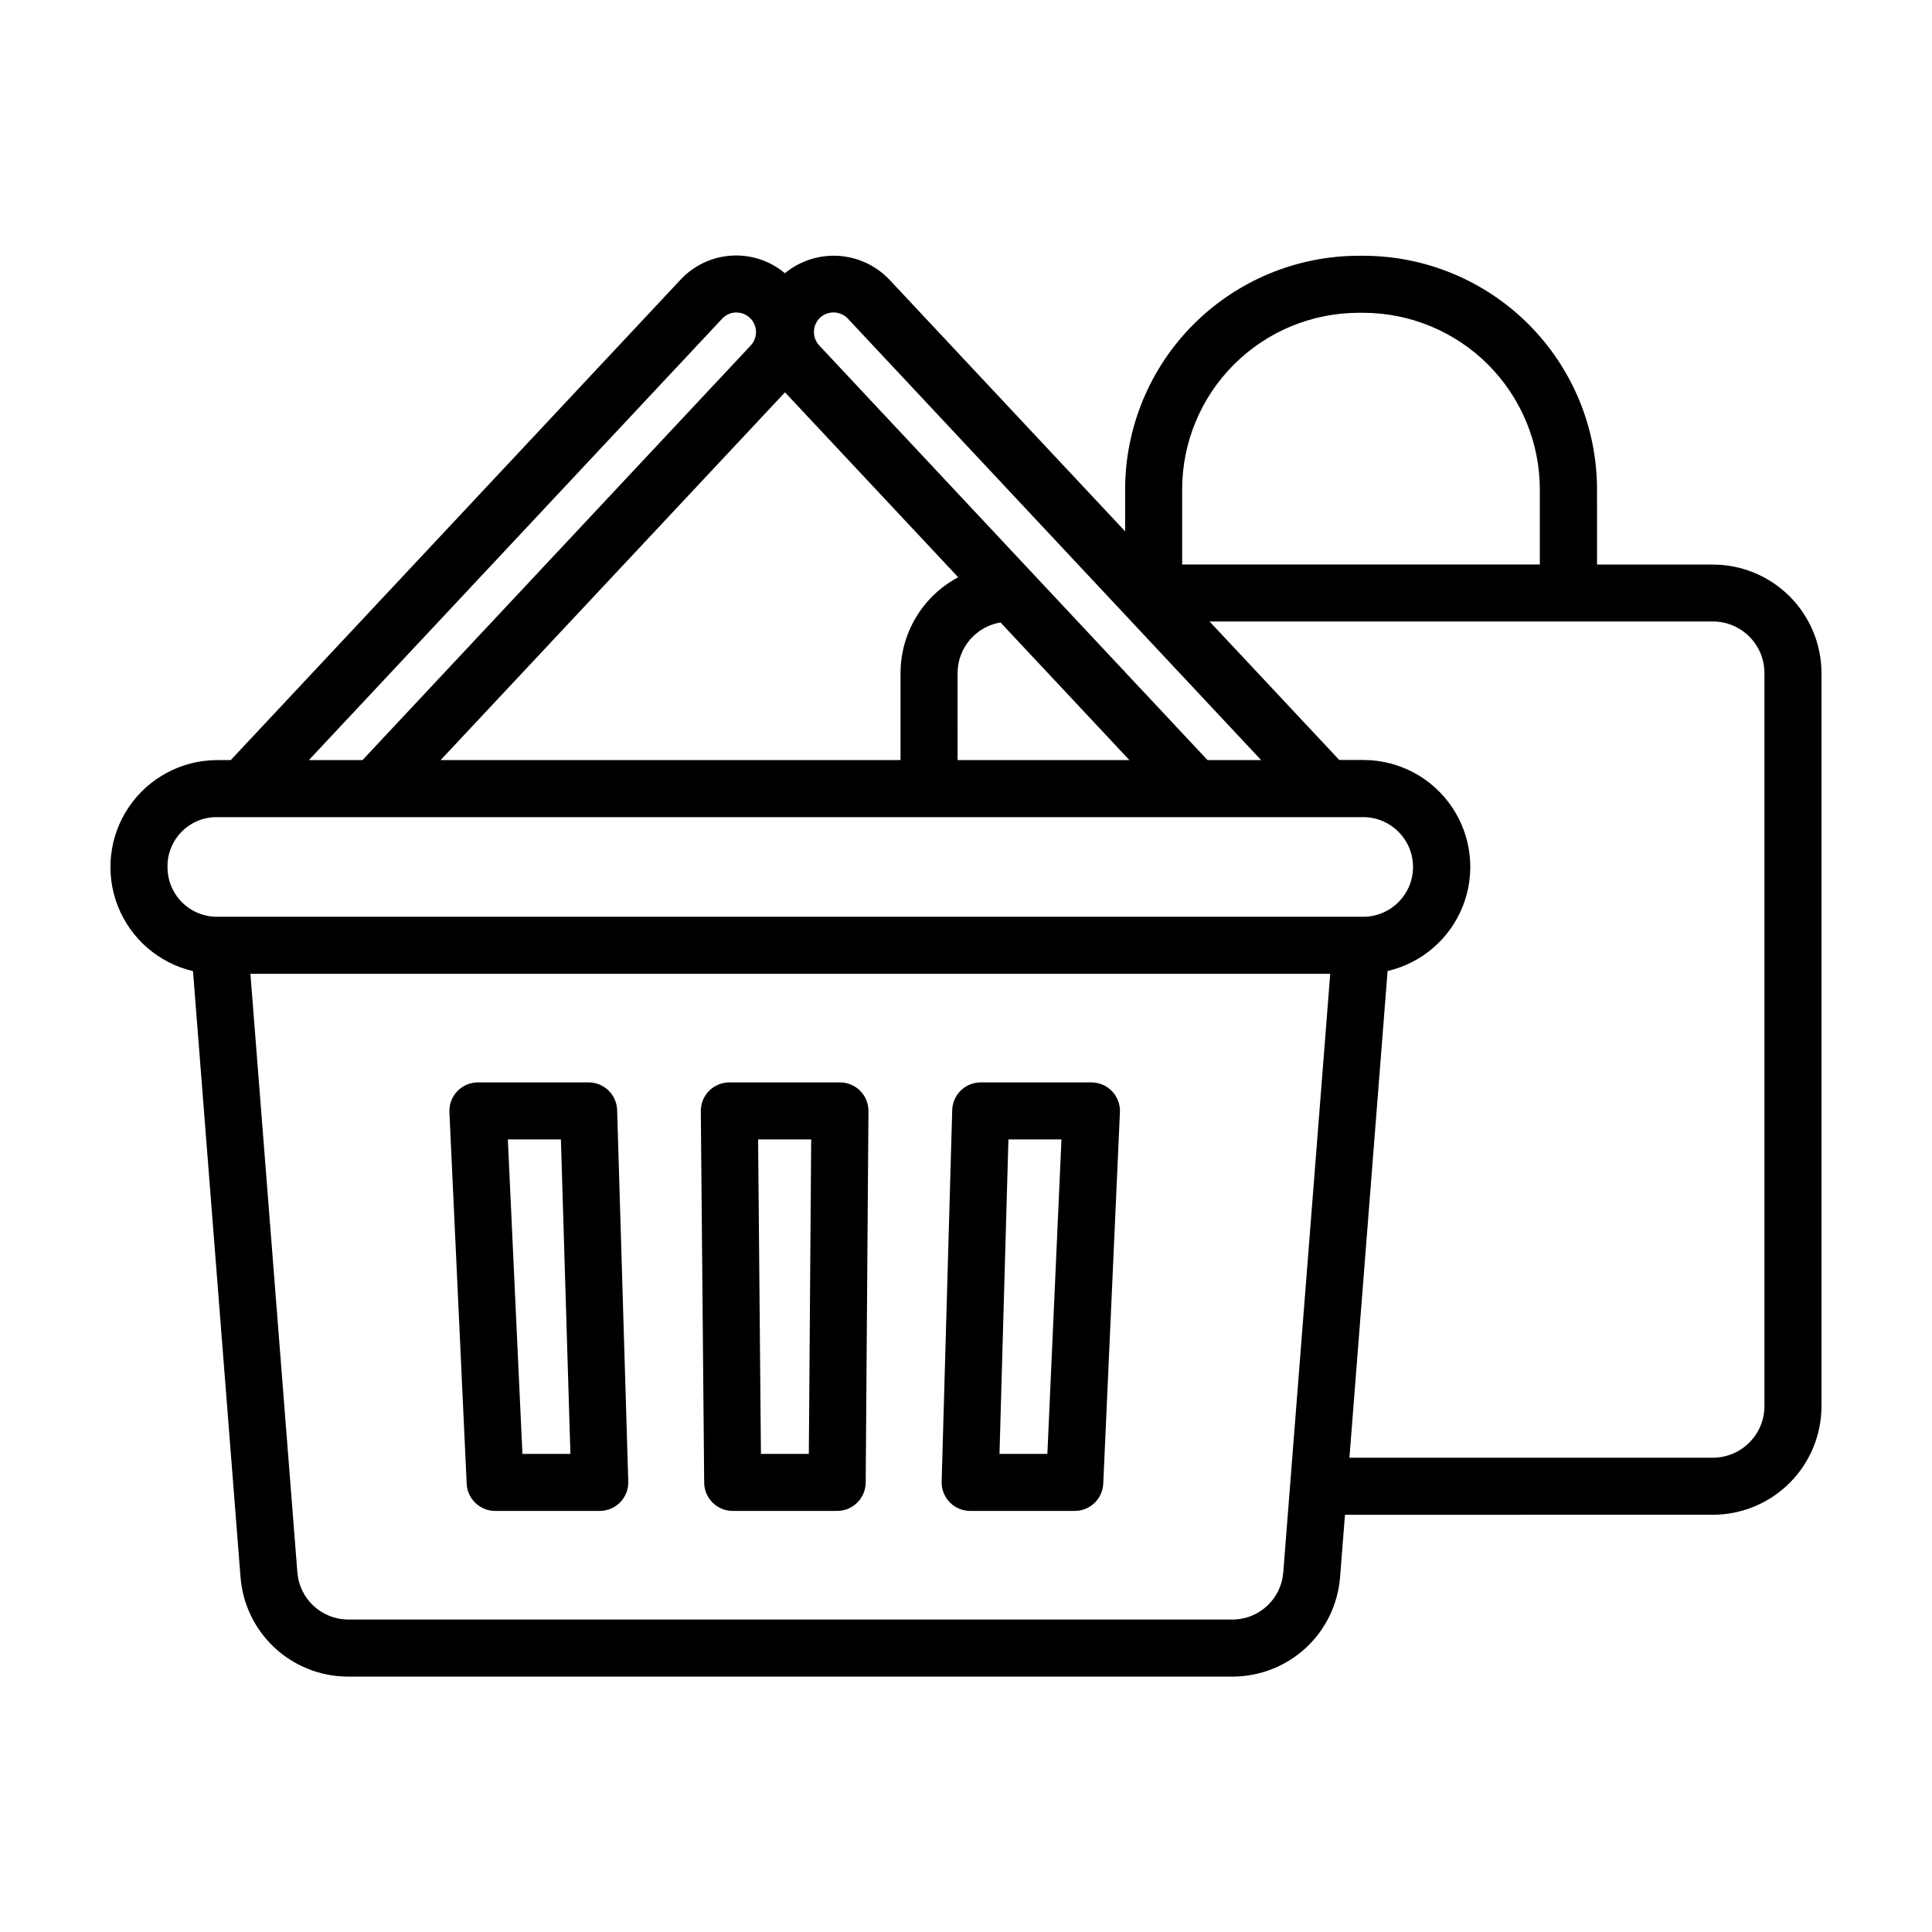
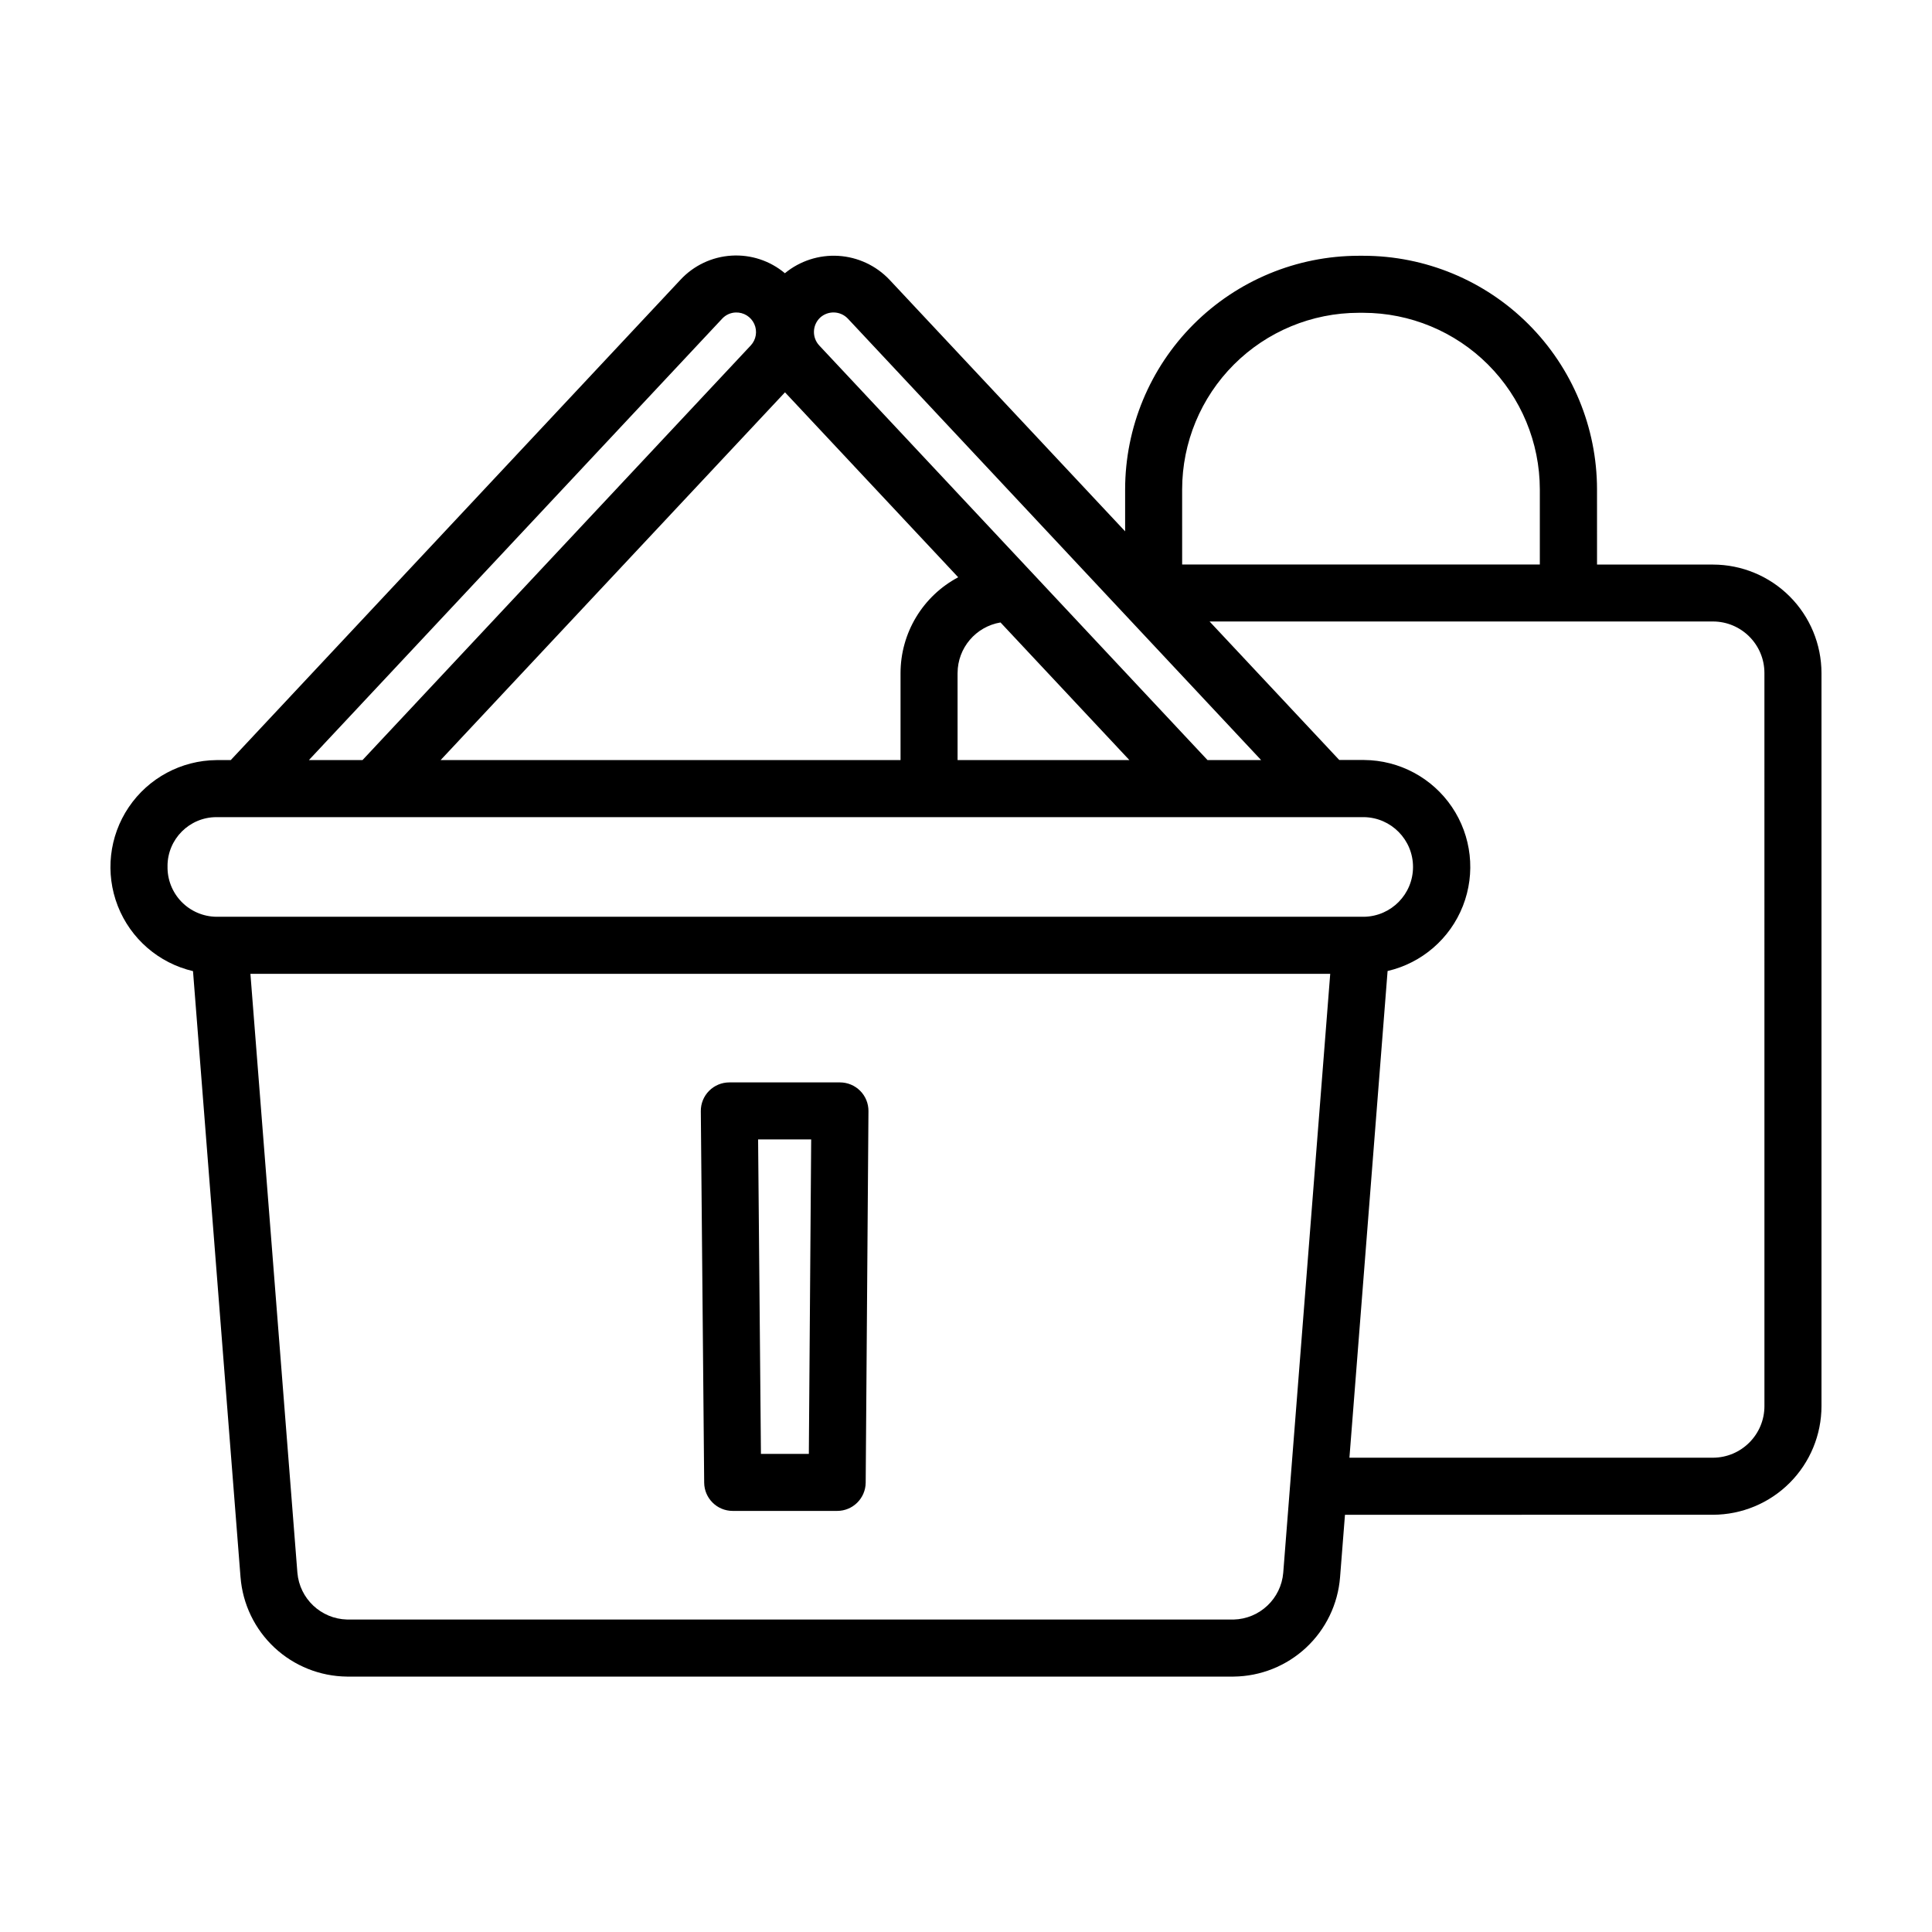
<svg xmlns="http://www.w3.org/2000/svg" fill="#000000" width="800px" height="800px" version="1.1" viewBox="144 144 512 512">
  <g>
    <path d="m597.96 293.61h-30.73l-0.004-19.941c-0.02-16.414-6.555-32.148-18.164-43.75-11.609-11.605-27.352-18.129-43.766-18.137h-1.266 0.004c-16.402 0.027-32.125 6.559-43.723 18.156-11.598 11.602-18.121 27.328-18.141 43.73v11.145l-62.453-66.688c-3.543-3.738-8.375-5.996-13.516-6.316-5.141-0.316-10.215 1.324-14.195 4.598-3.953-3.316-9.027-4.984-14.18-4.66-5.148 0.32-9.977 2.606-13.488 6.387l-119.19 127.3h-3.789 0.004c-9.324 0.082-18.012 4.742-23.234 12.465-5.223 7.723-6.309 17.52-2.91 26.203 3.398 8.68 10.852 15.133 19.93 17.258l12.594 160.61h0.004c0.555 7.121 3.762 13.777 8.984 18.656 5.223 4.875 12.082 7.617 19.227 7.688h234.96c7.144-0.07 14.008-2.812 19.23-7.688 5.223-4.879 8.426-11.535 8.984-18.656l1.301-16.539 97.527-0.004c7.629-0.016 14.945-3.059 20.336-8.461 5.391-5.402 8.418-12.723 8.418-20.355v-194.23c-0.008-7.625-3.039-14.934-8.43-20.328-5.391-5.391-12.699-8.426-20.324-8.434zm-140.68-19.941c0.016-12.398 4.945-24.289 13.715-33.059 8.766-8.766 20.652-13.699 33.055-13.715h1.242c12.398 0.02 24.285 4.957 33.051 13.723 8.77 8.77 13.703 20.652 13.727 33.051v19.93h-94.789zm-95.965-45.469c2.113-1.953 5.402-1.844 7.379 0.242l109.52 116.99h-14.207l-102.9-109.88c-1.949-2.094-1.859-5.367 0.207-7.348zm-100.55 117.23 91.266-97.461 45.902 49.012c-4.609 2.449-8.469 6.106-11.16 10.578s-4.117 9.594-4.121 14.812v23.059zm137-23.059h0.004c0.012-6.648 4.82-12.316 11.375-13.414l34.16 36.477-45.535-0.004zm-62.371-93.93c0.93-1 2.219-1.586 3.582-1.629 2.102-0.074 4.043 1.129 4.914 3.043 0.871 1.914 0.5 4.164-0.938 5.699l-102.89 109.88h-14.207zm-147 145.07c0.008-7.156 5.809-12.953 12.965-12.961h188.71 0.145 0.145 70.246 0.145 44.766c7.191 0.141 12.949 6.008 12.949 13.199 0 7.195-5.758 13.062-12.949 13.203h-304.15c-3.512-0.035-6.863-1.477-9.301-4.004-2.434-2.527-3.758-5.926-3.664-9.438zm282.52 199.68h-234.95c-6.906-0.18-12.57-5.527-13.152-12.41l-12.449-158.71h286.16l-12.449 158.7v0.004c-0.57 6.894-6.246 12.25-13.164 12.422zm140.68-56.582c0.008 7.547-6.098 13.672-13.641 13.699h-96.34l10.113-128.98h-0.004c9.09-2.109 16.559-8.562 19.965-17.25s2.316-18.496-2.914-26.223c-5.231-7.727-13.93-12.383-23.262-12.449h-6.59l-34.371-36.707h133.4c7.539 0.012 13.648 6.129 13.641 13.672z" />
-     <path d="m299.97 430.85h-29.312c-2.066-0.004-4.043 0.84-5.473 2.336-1.426 1.492-2.18 3.504-2.086 5.566l4.574 98.449c0.191 4.035 3.519 7.211 7.559 7.207h27.711c2.043 0 4-0.828 5.422-2.293 1.426-1.469 2.195-3.449 2.133-5.492l-2.953-98.445c-0.121-4.09-3.481-7.34-7.574-7.328zm-17.523 98.445-3.863-83.332h14.062l2.519 83.332z" />
    <path d="m366.59 430.85h-29.312c-2.016 0-3.945 0.805-5.363 2.234-1.422 1.434-2.211 3.371-2.191 5.387l0.891 98.449c0.039 4.148 3.41 7.488 7.559 7.488h27.684c4.152 0 7.527-3.352 7.559-7.504l0.734-98.445v0.004c0.016-2.016-0.773-3.953-2.195-5.383-1.418-1.426-3.348-2.231-5.363-2.231zm-8.238 98.445h-12.695l-0.75-83.332h14.066z" />
-     <path d="m433.21 430.85h-29.309c-4.09-0.004-7.438 3.25-7.555 7.34l-2.797 98.449c-0.059 2.039 0.711 4.019 2.137 5.481 1.422 1.465 3.379 2.289 5.418 2.289h27.711c4.047 0.004 7.375-3.18 7.559-7.219l4.418-98.445c0.09-2.062-0.664-4.074-2.09-5.562-1.43-1.492-3.402-2.336-5.469-2.332zm-11.645 98.445h-12.688l2.367-83.332h14.055z" />
  </g>
</svg>